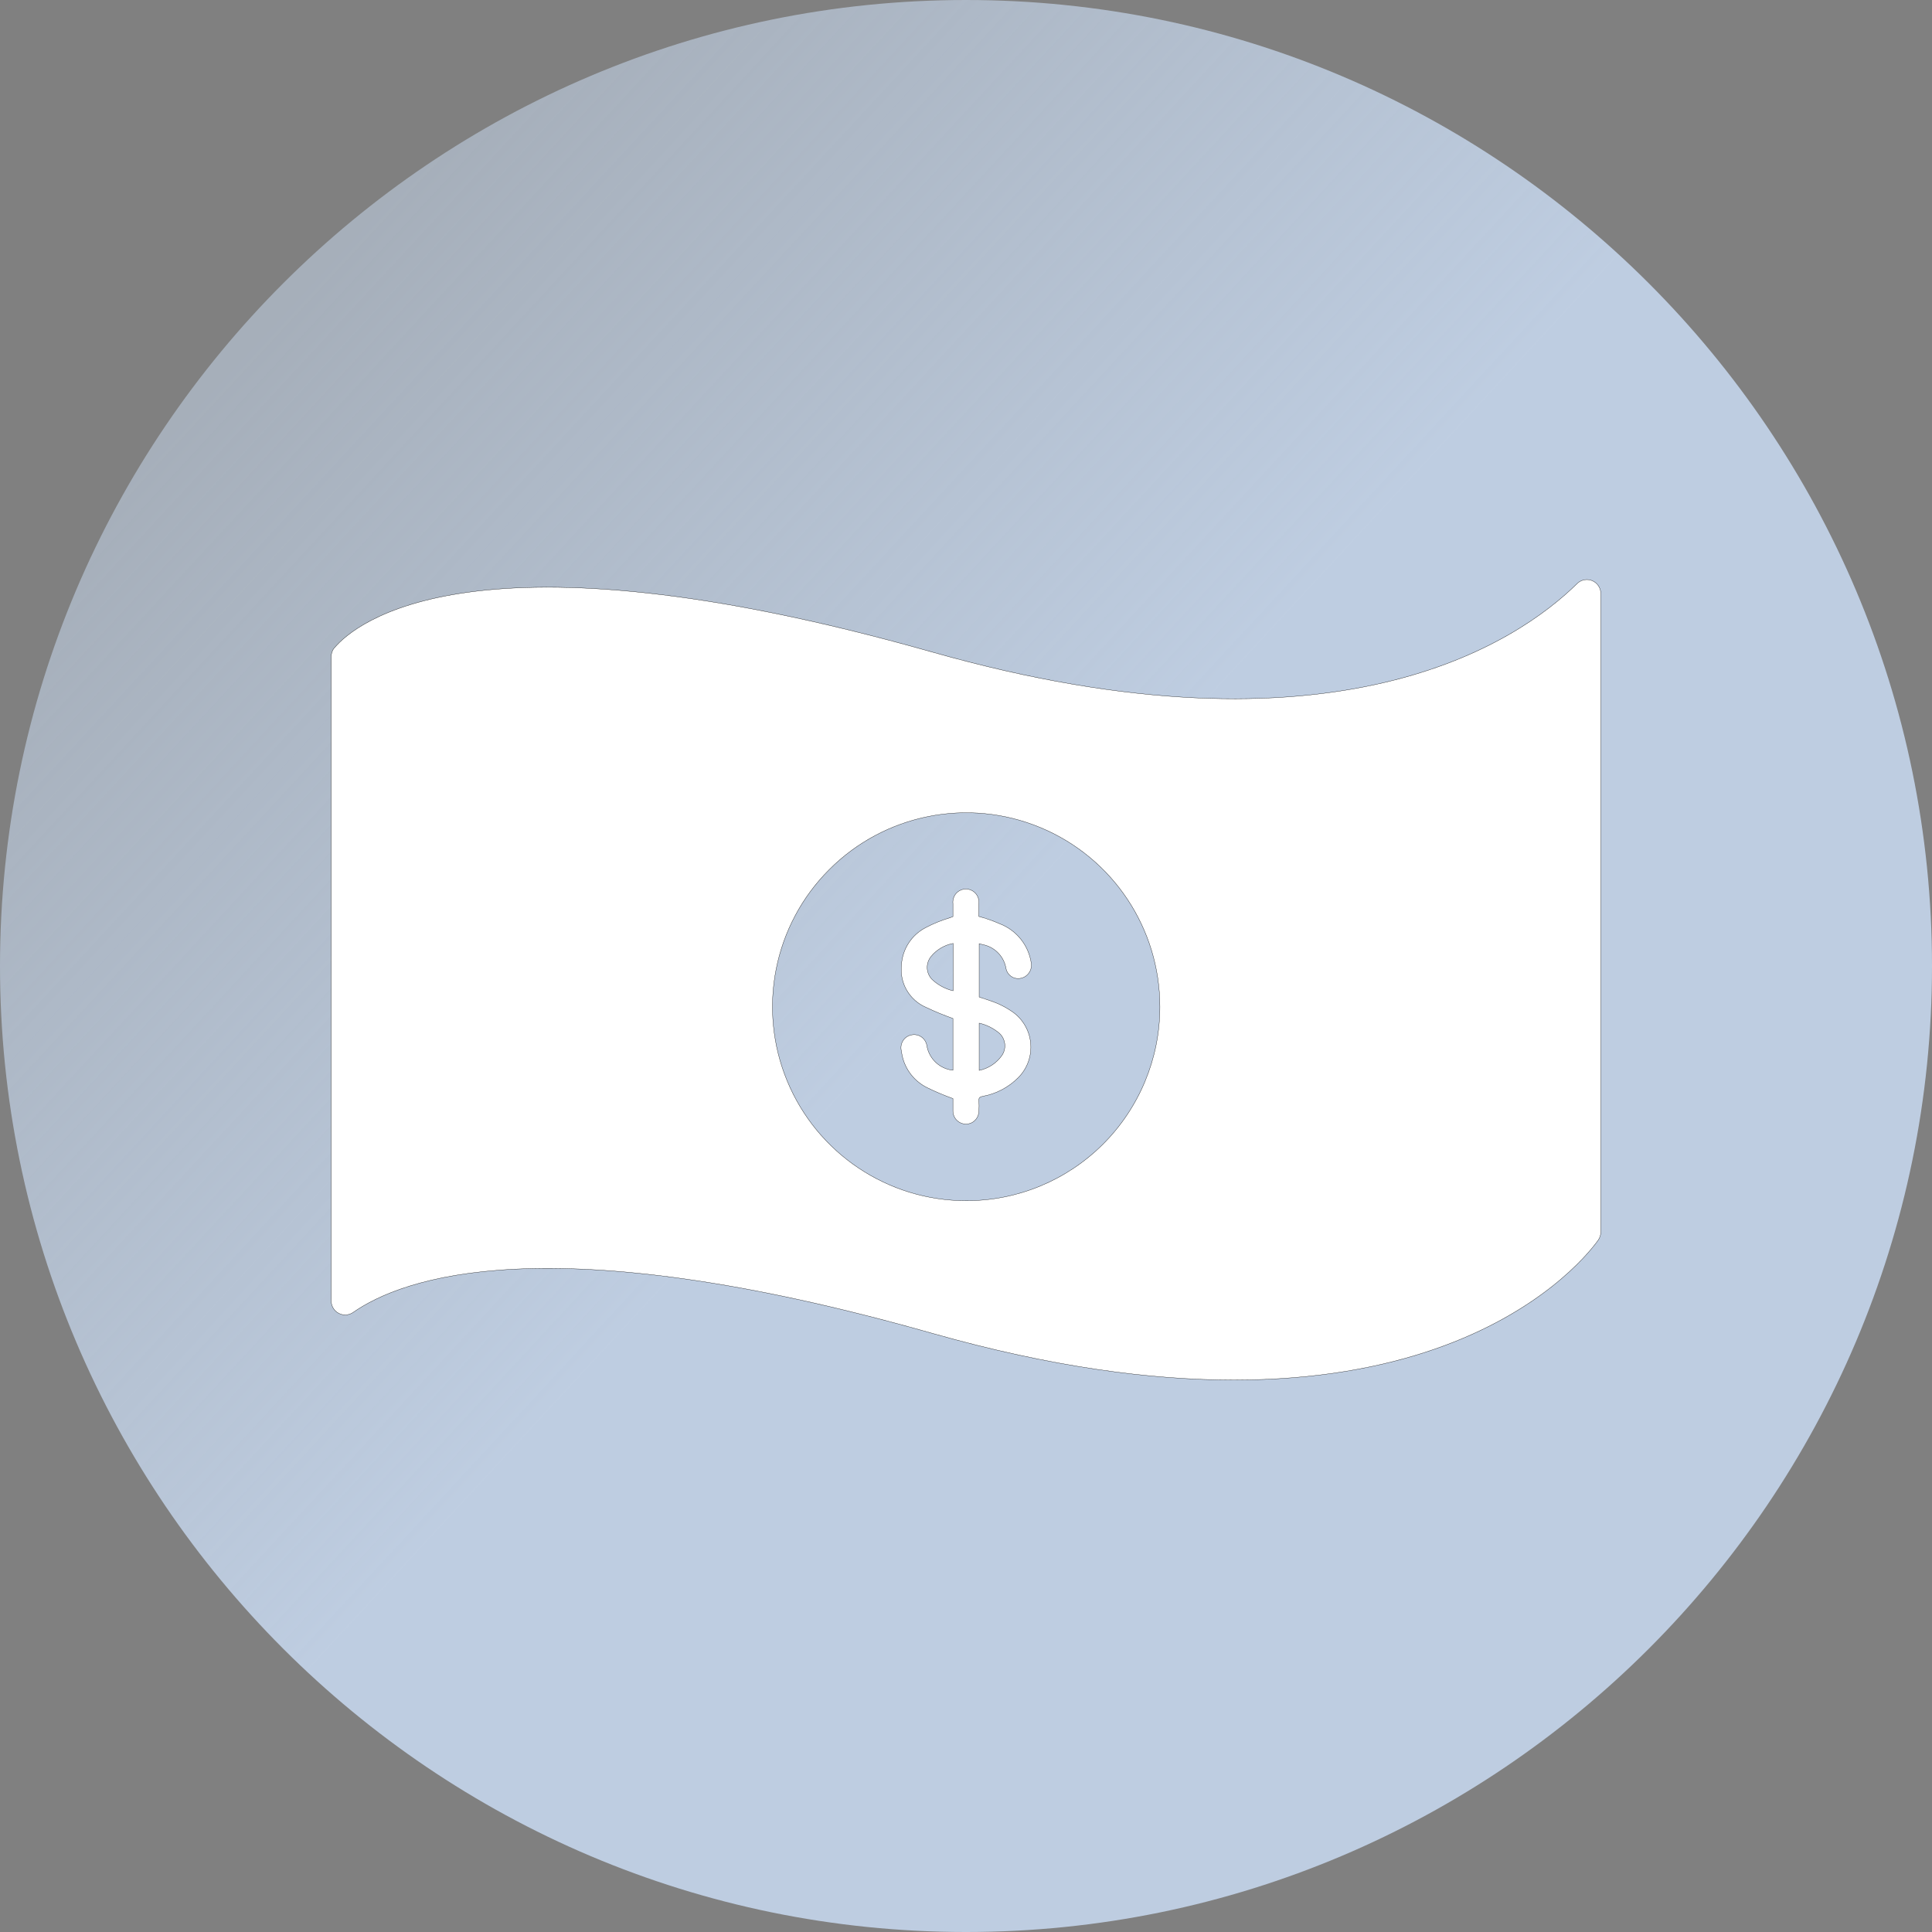
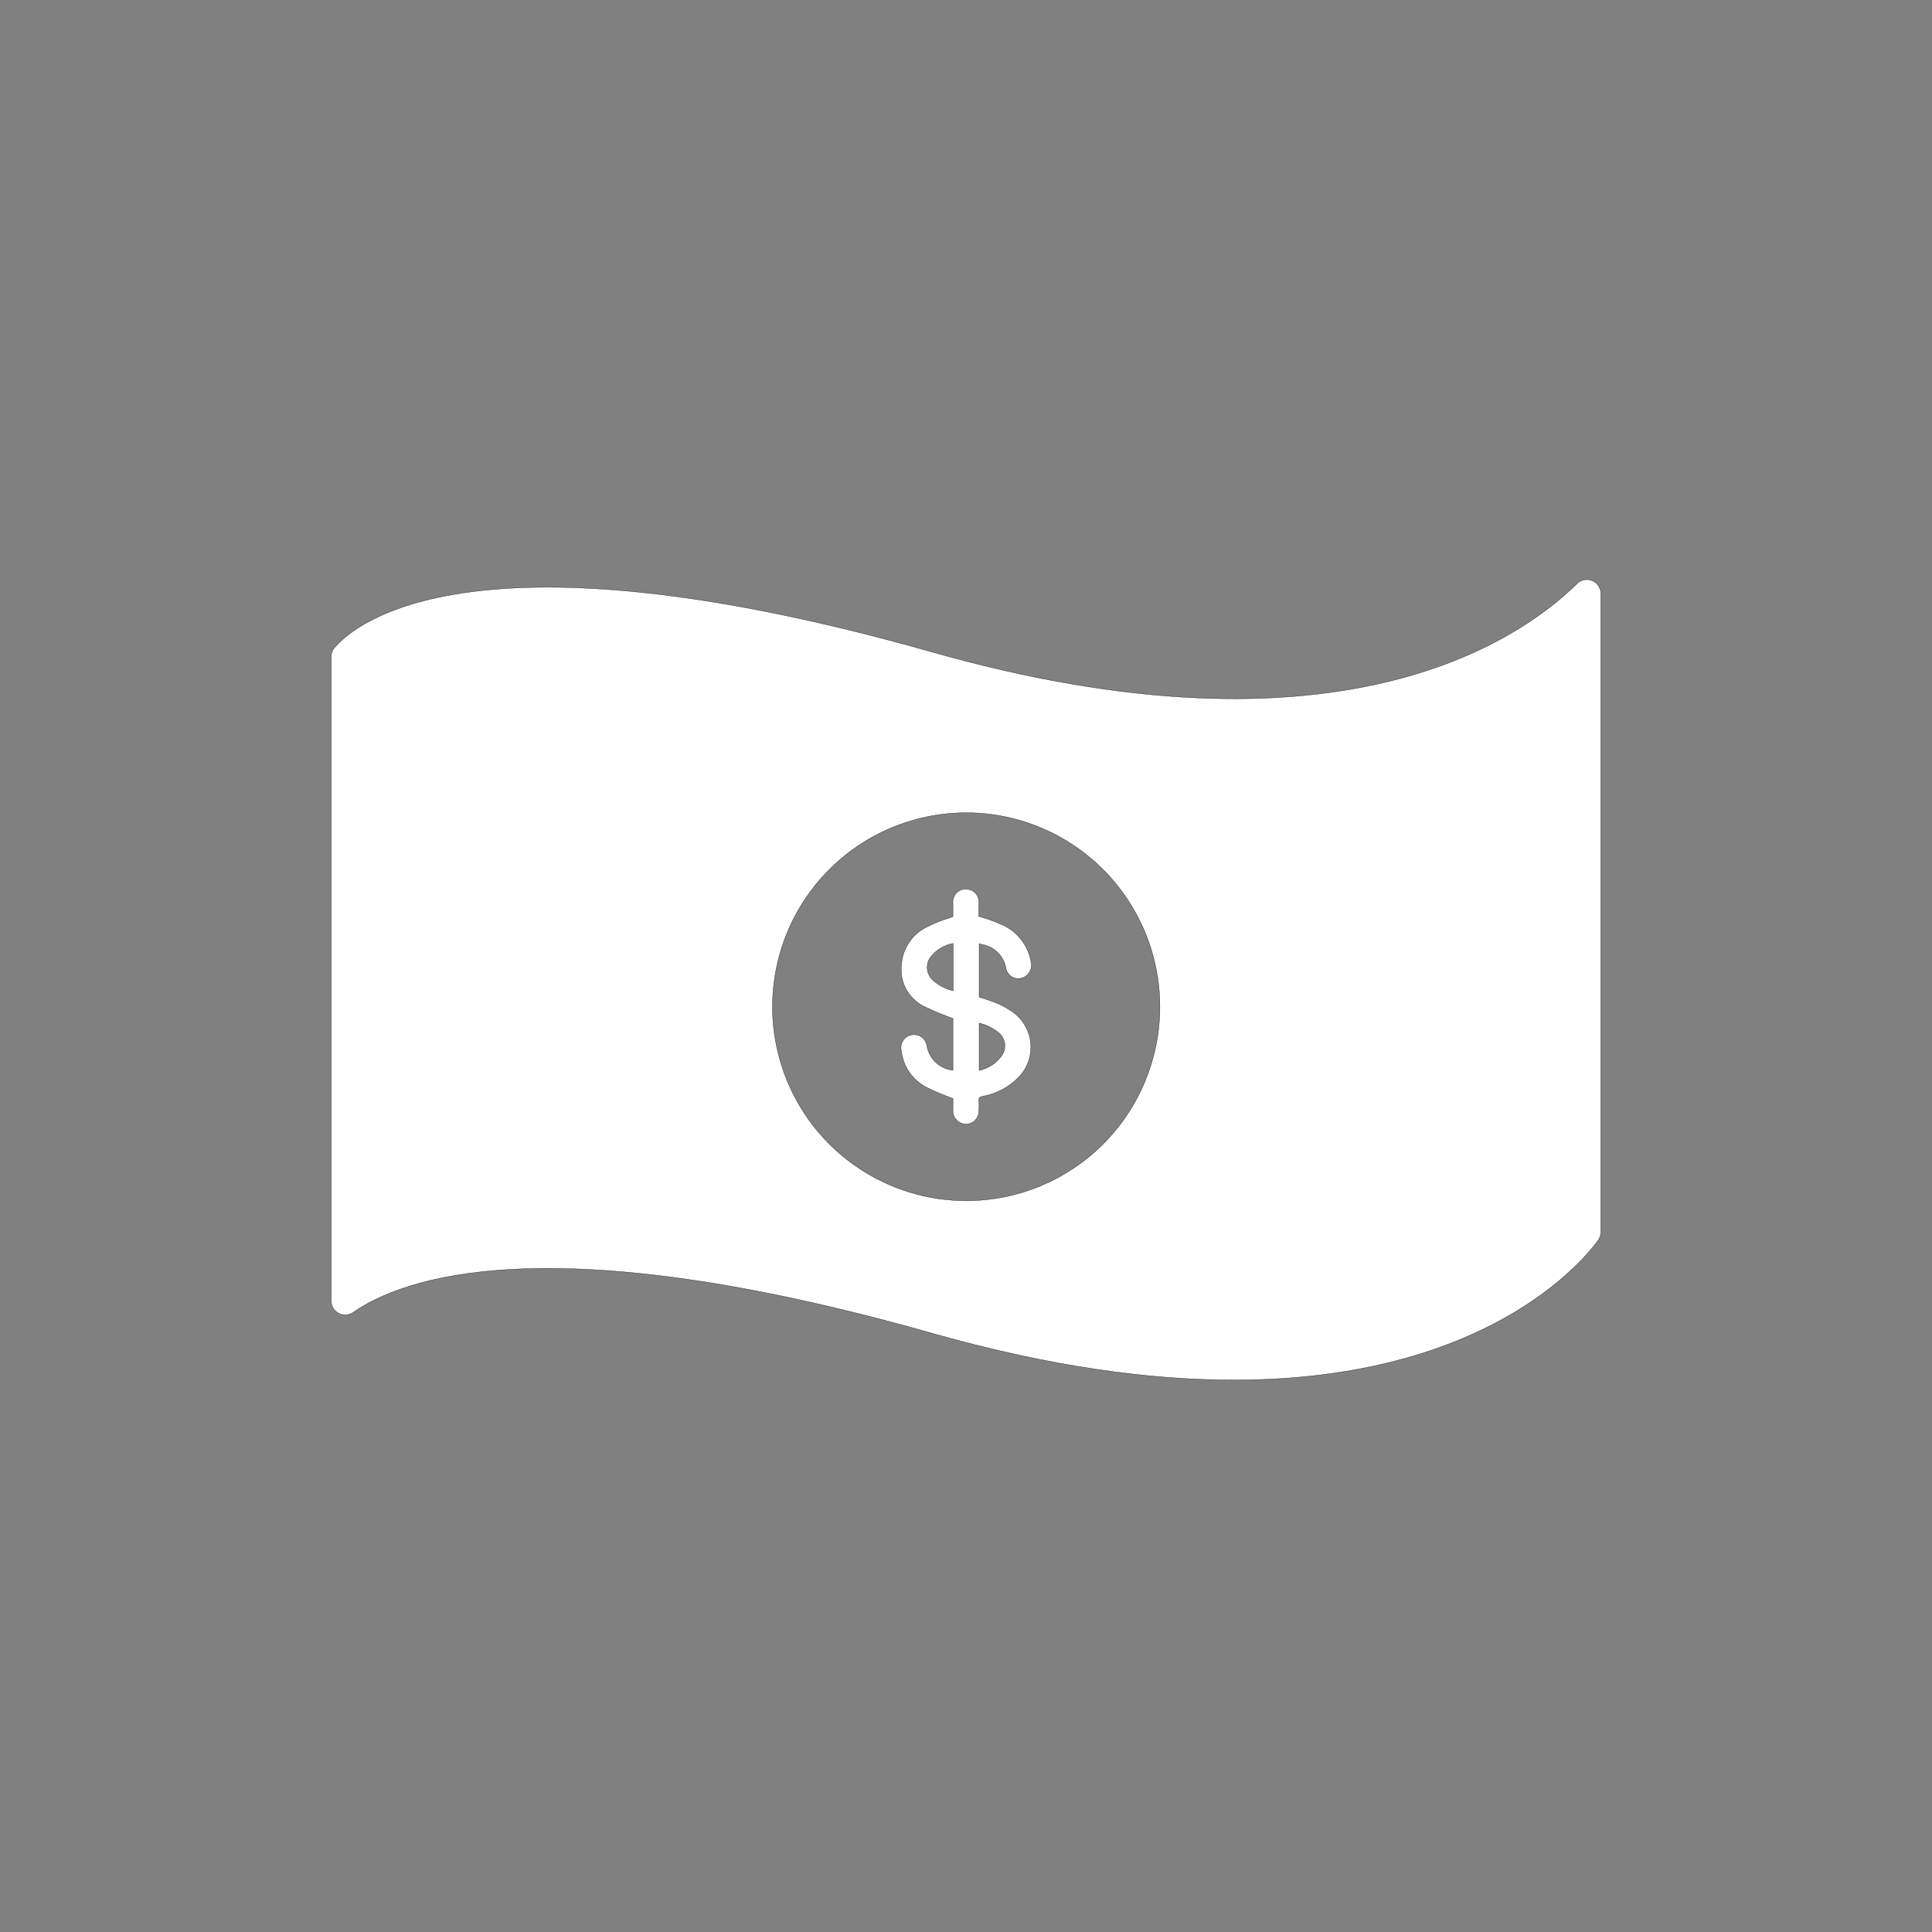
<svg xmlns="http://www.w3.org/2000/svg" width="70" height="70" viewBox="0 0 70 70" fill="none">
  <rect x="0" y="0" width="70" height="70" fill="#808080" stroke="none" />
-   <path fill-rule="evenodd" clip-rule="evenodd" d="M0 35C0 15.7 15.7 0 35 0C54.3 0 70 15.7 70 35C70 54.3 54.3 70 35 70C15.7 70 0 54.3 0 35Z" fill="url(#paint0_linear)" />
  <path d="M57.158 21.13C54.99 23.27 48.403 27.768 33.775 23.625C17.114 18.903 12.836 22.621 12.124 23.465H12.121C12.042 23.554 12 23.673 12 23.794V47.141C12.003 47.325 12.105 47.494 12.268 47.581C12.429 47.668 12.626 47.66 12.781 47.56C14.547 46.319 19.806 44.342 33.775 48.308C51.023 53.199 57.111 46.042 57.905 44.935C57.966 44.848 58 44.745 58 44.637V21.485C57.992 21.291 57.871 21.117 57.692 21.04C57.511 20.964 57.303 20.998 57.158 21.13L57.158 21.13ZM35.006 43.505C32.168 43.505 29.608 41.792 28.521 39.164C27.437 36.537 28.037 33.512 30.047 31.505C32.054 29.494 35.075 28.893 37.697 29.984C40.318 31.075 42.028 33.639 42.025 36.482C42.025 38.348 41.283 40.135 39.968 41.452C38.652 42.767 36.866 43.508 35.006 43.505L35.006 43.505ZM35.551 34.211L35.68 34.242C36.077 34.348 36.377 34.675 36.448 35.08C36.469 35.202 36.537 35.307 36.64 35.378C36.74 35.447 36.866 35.47 36.987 35.444C37.24 35.391 37.406 35.146 37.363 34.891C37.266 34.245 36.829 33.702 36.219 33.468C35.974 33.36 35.722 33.273 35.464 33.204V32.74C35.48 32.606 35.438 32.472 35.348 32.369C35.259 32.269 35.13 32.211 34.996 32.211C34.861 32.211 34.733 32.269 34.643 32.369C34.554 32.472 34.512 32.606 34.527 32.74V33.212L34.412 33.252H34.414C34.112 33.344 33.817 33.462 33.538 33.61C33.03 33.873 32.696 34.385 32.662 34.959C32.586 35.618 32.954 36.248 33.564 36.503C33.88 36.654 34.201 36.785 34.527 36.901V38.777C34.059 38.73 33.675 38.377 33.586 37.913C33.572 37.781 33.504 37.66 33.399 37.581C33.294 37.502 33.159 37.47 33.028 37.497C32.899 37.52 32.783 37.599 32.715 37.71C32.646 37.824 32.625 37.961 32.662 38.09C32.728 38.656 33.075 39.149 33.586 39.405C33.891 39.555 34.206 39.687 34.527 39.803V40.269V40.266C34.535 40.525 34.748 40.73 35.006 40.727C35.13 40.725 35.248 40.675 35.332 40.585C35.419 40.495 35.467 40.377 35.464 40.253C35.477 40.129 35.477 40.003 35.464 39.876C35.464 39.776 35.498 39.742 35.606 39.721C36.093 39.634 36.542 39.397 36.892 39.046C37.221 38.717 37.387 38.256 37.342 37.792C37.298 37.328 37.048 36.906 36.664 36.646C36.501 36.535 36.33 36.44 36.151 36.361C35.93 36.266 35.693 36.2 35.477 36.124V34.19L35.551 34.211ZM34.527 35.897C34.246 35.829 33.986 35.689 33.775 35.491C33.549 35.265 33.533 34.904 33.733 34.656C33.935 34.408 34.22 34.24 34.535 34.182V35.897L34.527 35.897ZM36.203 37.436L36.206 37.433C36.435 37.642 36.474 37.987 36.301 38.242C36.103 38.522 35.809 38.714 35.477 38.783V37.07C35.745 37.13 35.995 37.257 36.206 37.433L36.203 37.436Z" fill="white" stroke="black" stroke-width="0.01" stroke-miterlimit="10" />
  <defs>
    <linearGradient id="paint0_linear" x1="9.798" y1="11.667" x2="34.998" y2="35" gradientUnits="userSpaceOnUse">
      <stop stop-color="#BFCEE1" stop-opacity="0.6" />
      <stop offset="1" stop-color="#BECDE1" />
    </linearGradient>
  </defs>
</svg>